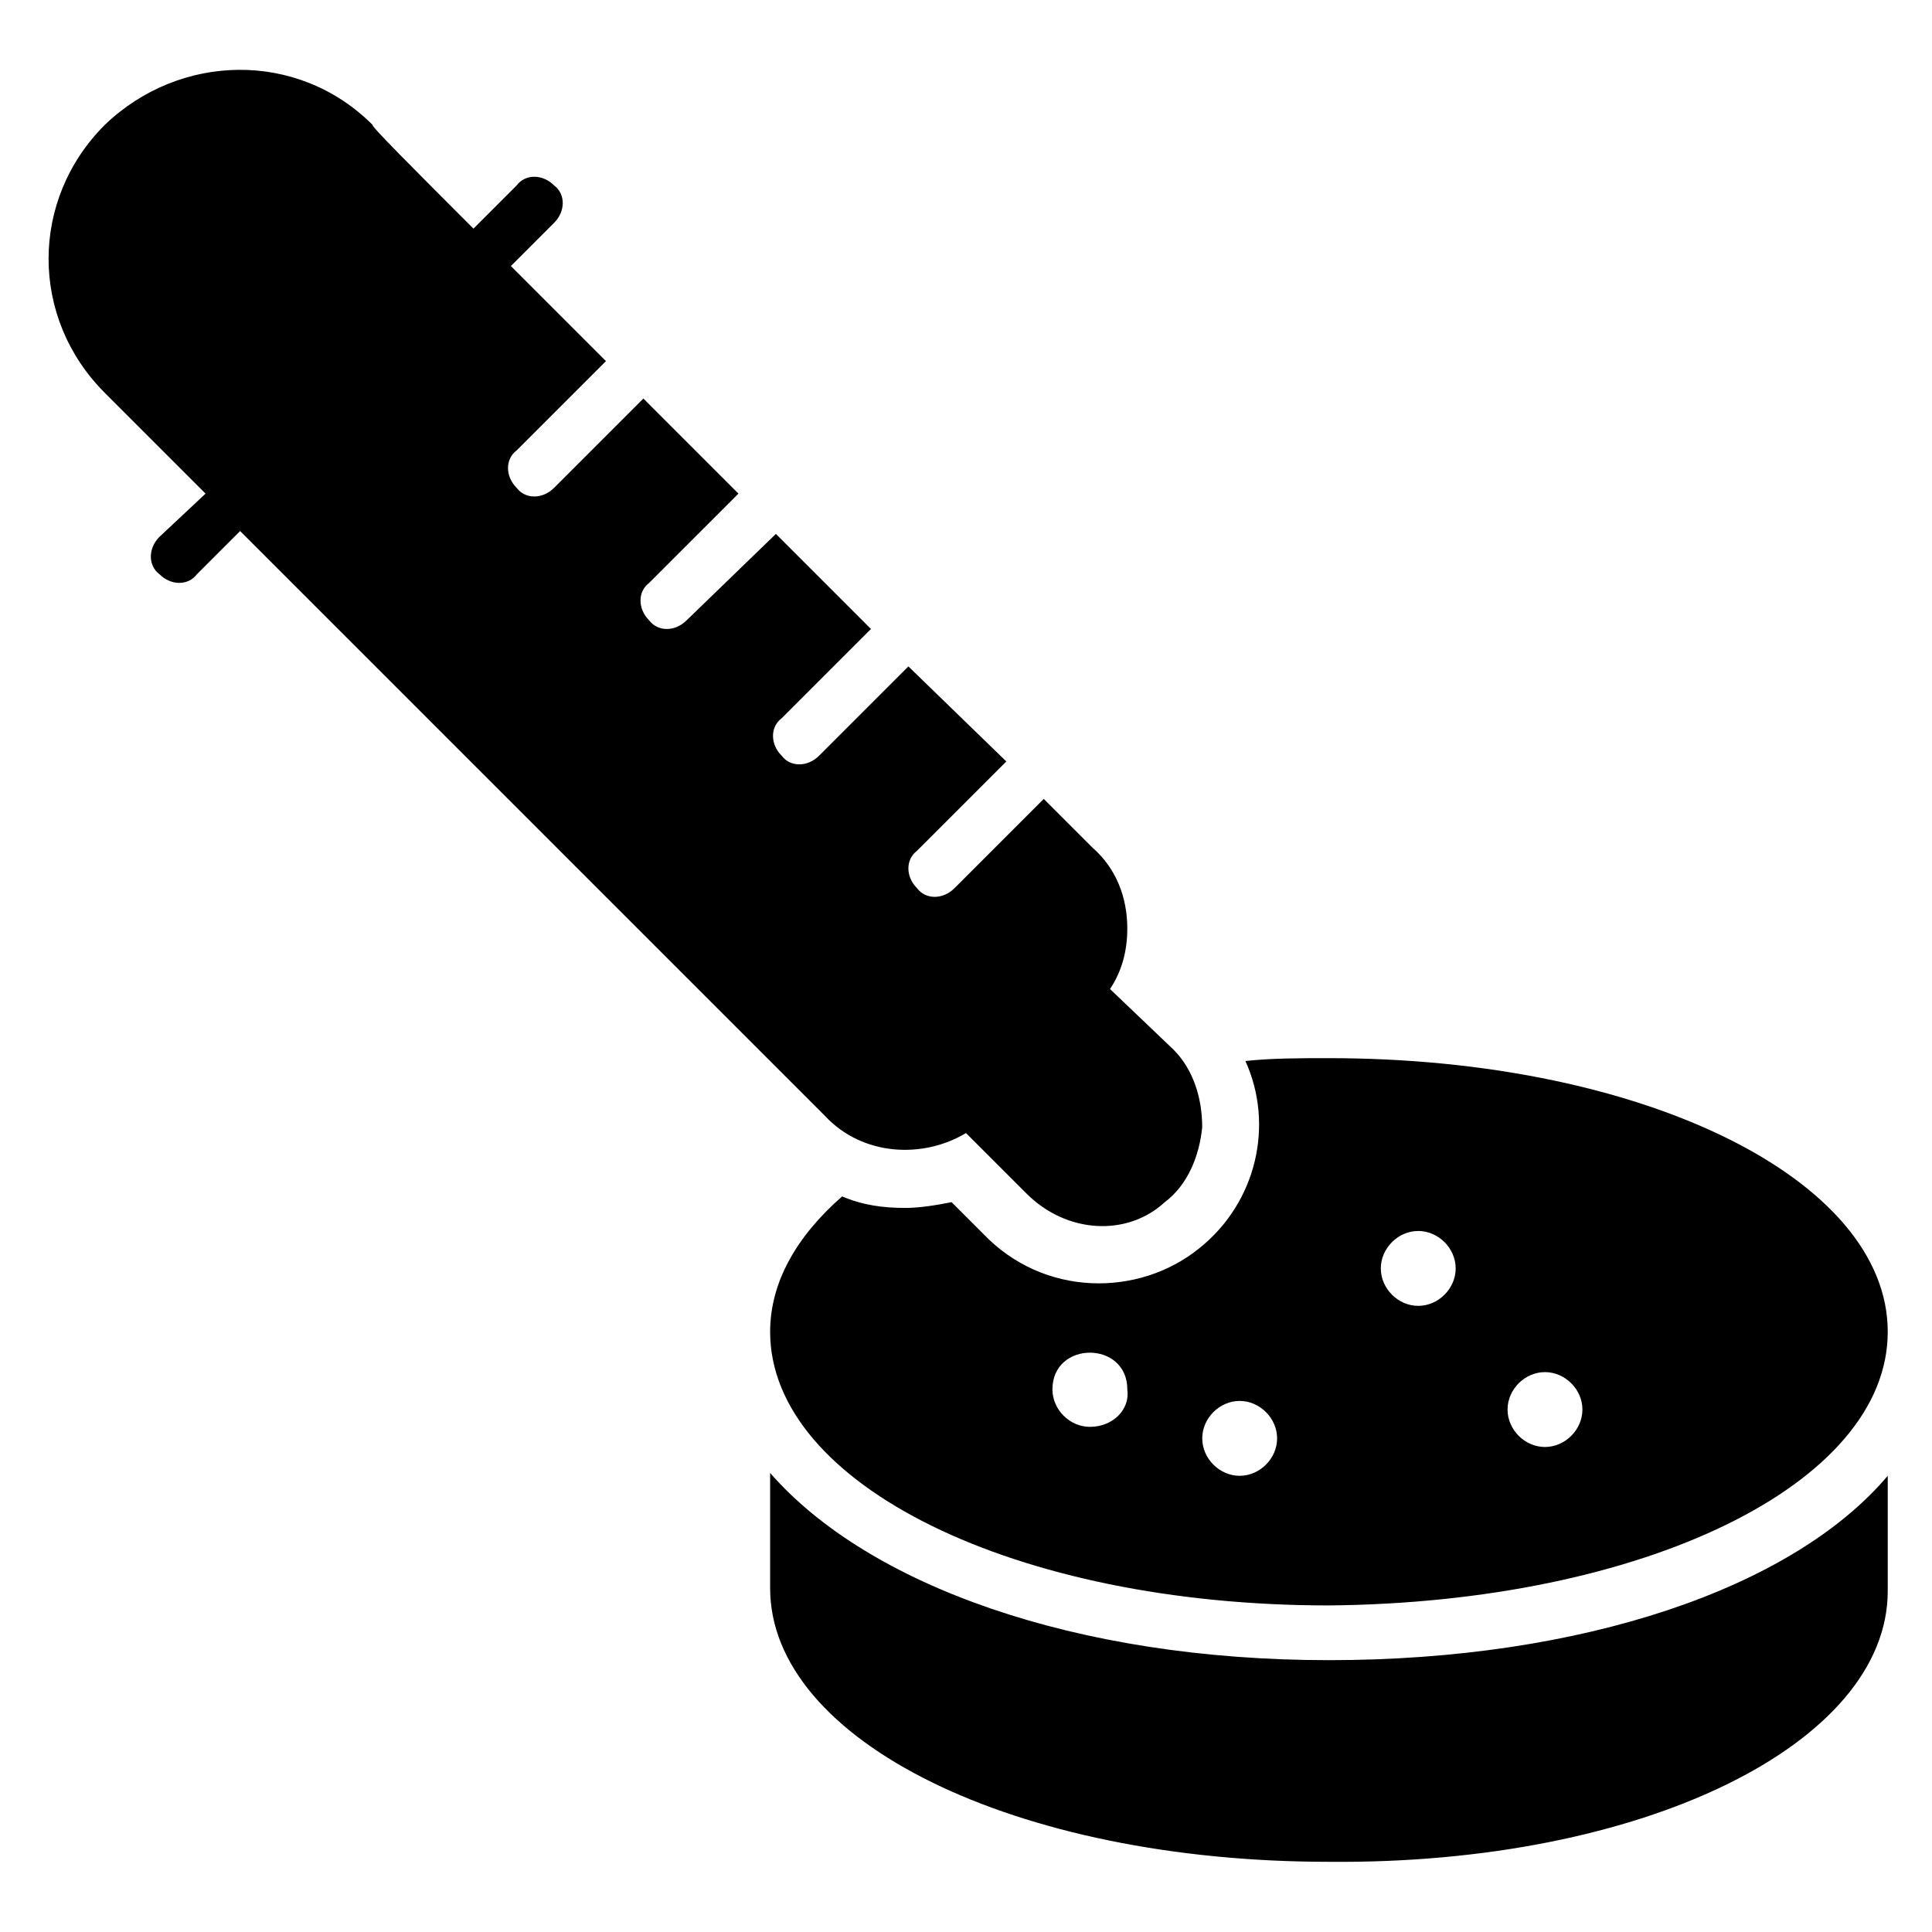
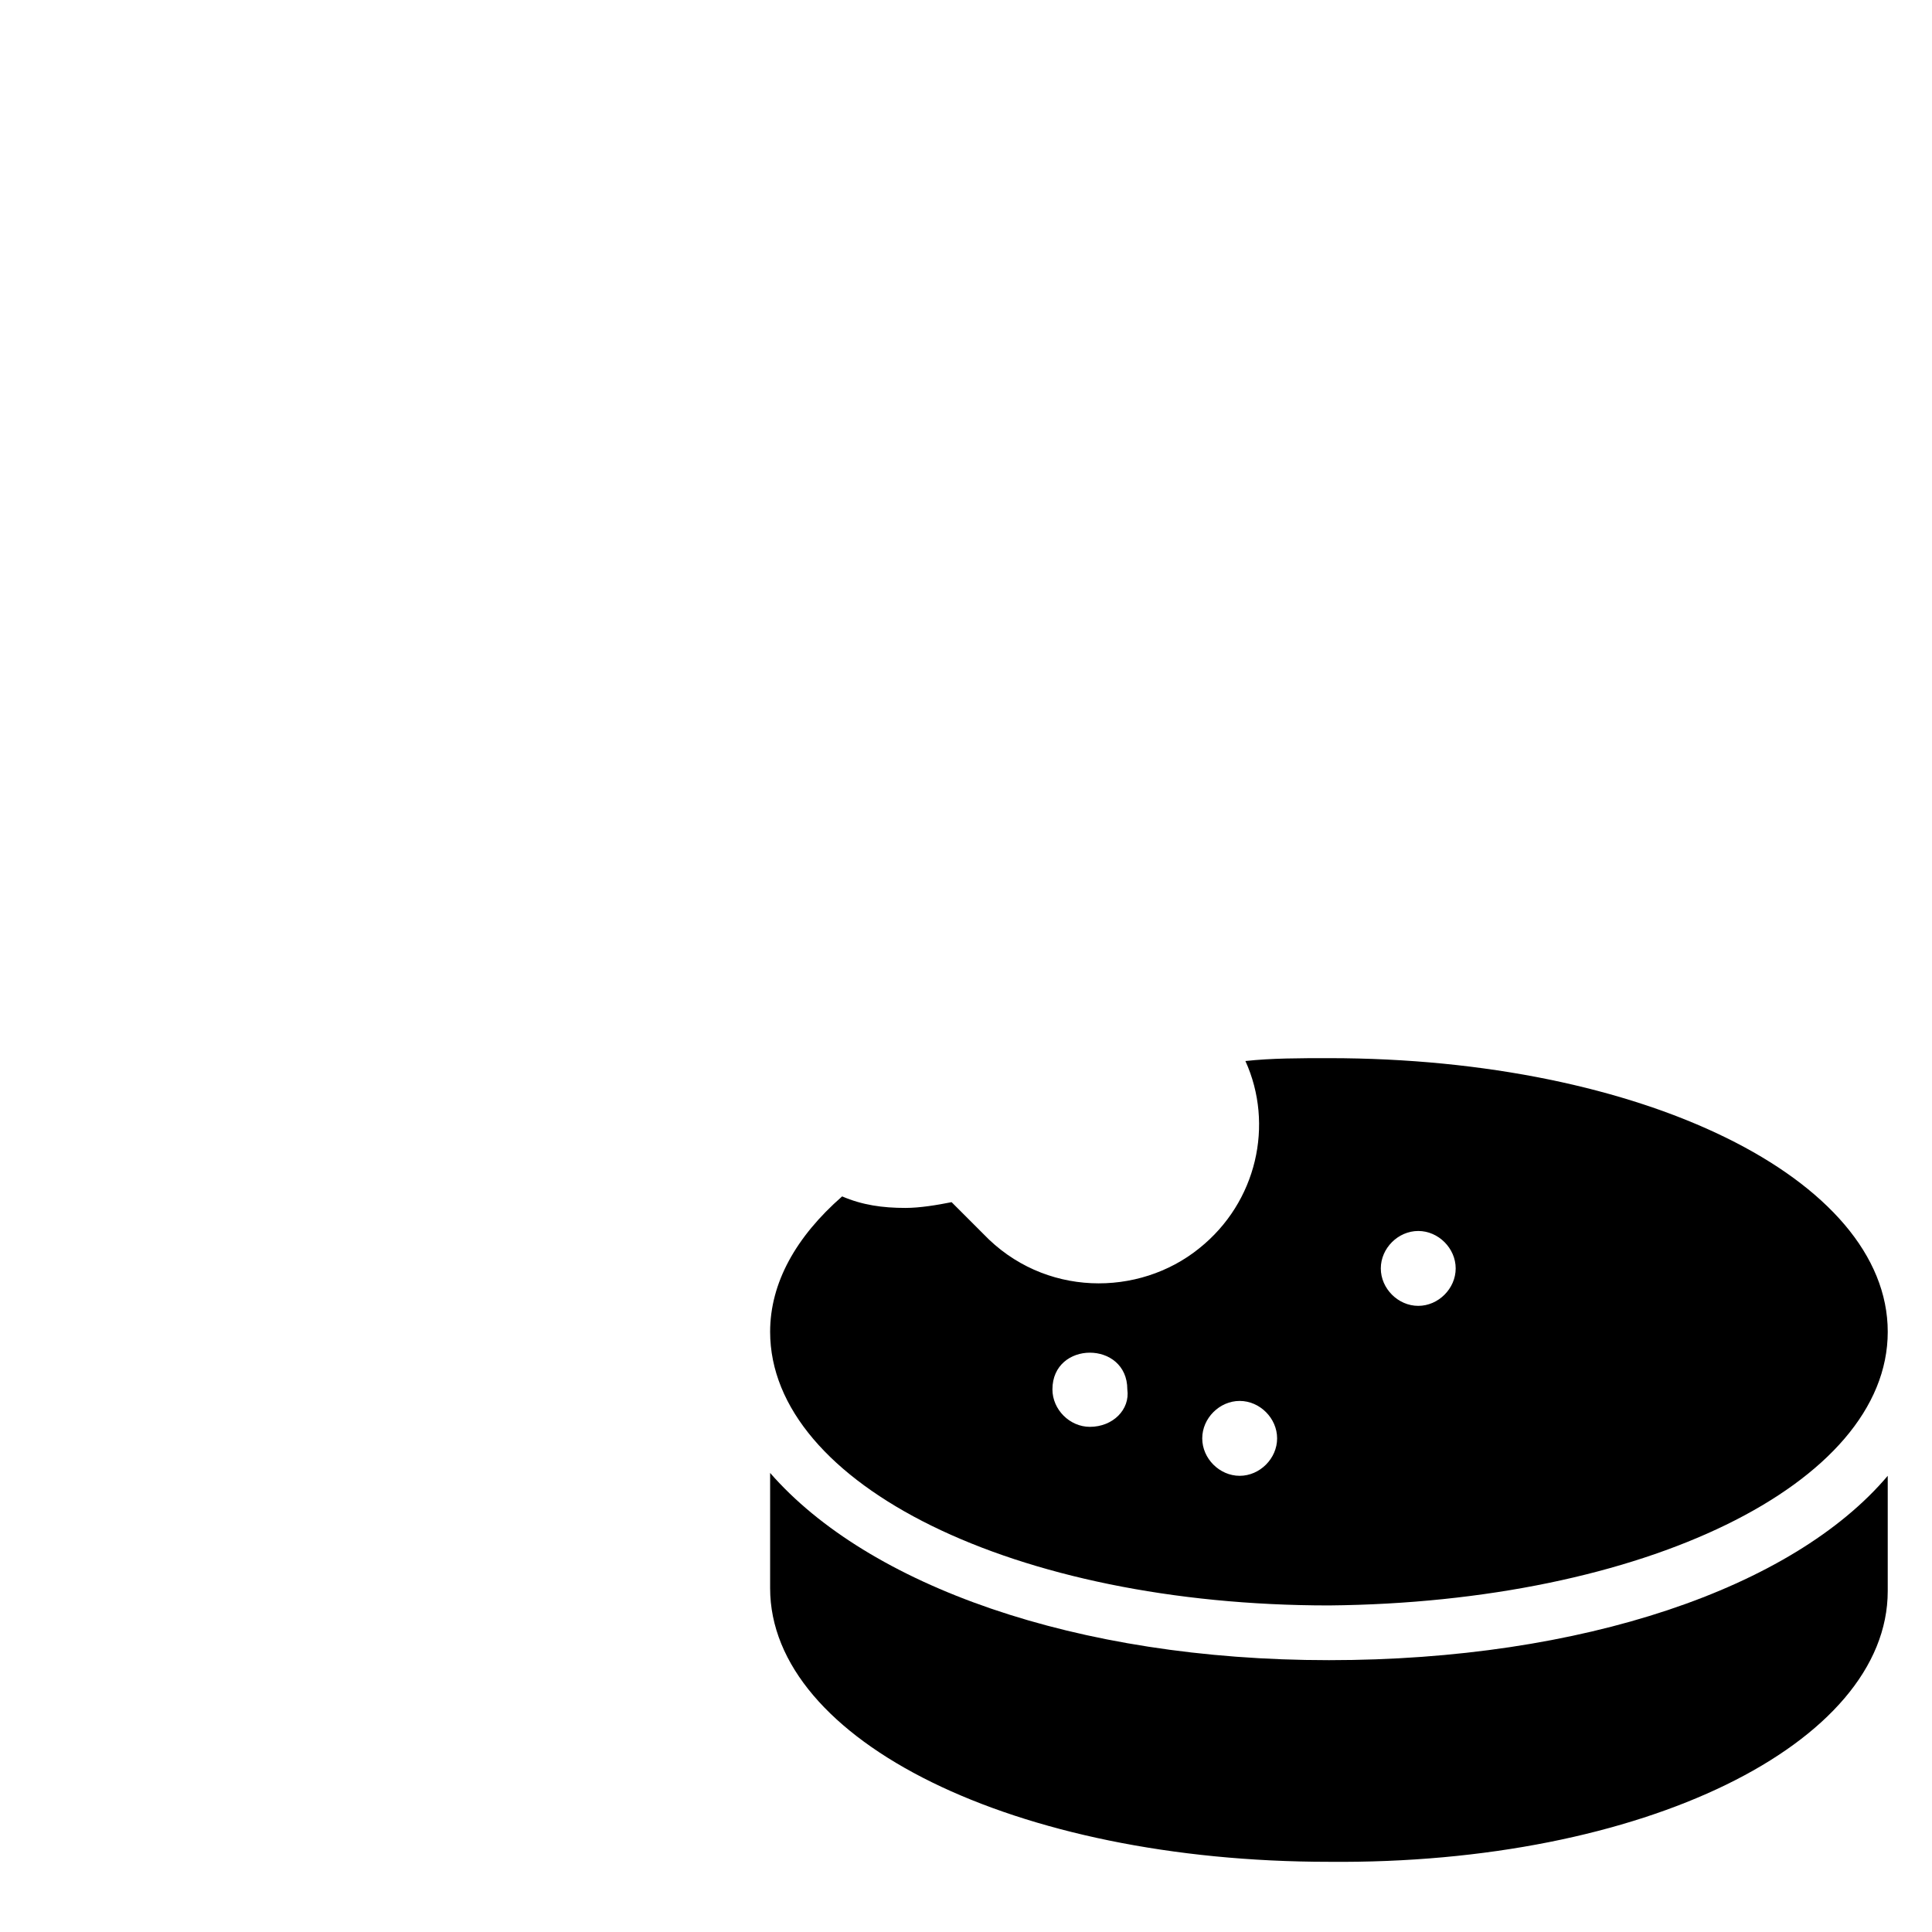
<svg xmlns="http://www.w3.org/2000/svg" fill="#000000" width="800px" height="800px" version="1.1" viewBox="144 144 512 512">
  <g>
-     <path d="m400 444.27 16.031 16.031c10.688 10.688 26.719 11.449 36.641 2.289 6.106-4.582 9.16-12.215 9.922-19.848 0-7.633-2.289-15.266-7.633-20.609l-16.797-16.031c3.055-4.582 4.582-9.922 4.582-16.031 0-8.398-3.055-16.031-9.16-21.375l-12.977-12.977-23.664 23.664c-3.055 3.055-7.633 3.055-9.922 0-3.055-3.055-3.055-7.633 0-9.922l23.664-23.664-25.957-25.191-23.664 23.664c-3.055 3.055-7.633 3.055-9.922 0-3.055-3.055-3.055-7.633 0-9.922l23.664-23.664-25.191-25.191-23.664 22.902c-3.055 3.055-7.633 3.055-9.922 0-3.055-3.055-3.055-7.633 0-9.922l23.664-23.664c-6.106-6.106-12.977-12.977-25.191-25.191l-23.664 23.664c-3.055 3.055-7.633 3.055-9.922 0-3.055-3.055-3.055-7.633 0-9.922l23.664-23.664c-8.398-8.398-16.793-16.793-25.191-25.191l11.449-11.449c3.055-3.055 3.055-7.633 0-9.922-3.055-3.055-7.633-3.055-9.922 0l-11.449 11.449c-15.266-15.266-27.48-27.48-26.719-27.48-19.848-19.848-51.145-19.082-70.992 0-19.848 19.848-19.848 51.145 0 70.992l26.719 26.719-12.215 11.441c-3.055 3.055-3.055 7.633 0 9.922 3.055 3.055 7.633 3.055 9.922 0l11.449-11.449 154.96 154.96c9.926 10.688 25.953 11.453 37.406 4.582z" />
-     <path d="m461.83 474.8c-16.031 12.977-41.223 12.977-57.25-3.816l-8.398-8.398c-3.816 0.762-8.398 1.527-12.215 1.527-6.106 0-11.449-0.762-16.793-3.055-12.215 10.688-19.082 22.902-19.082 35.879 0 40.457 64.883 72.52 148.09 72.52 83.207-0.762 148.09-32.059 148.09-72.516 0-40.457-64.883-72.52-148.09-72.52-7.633 0-15.266 0-22.137 0.762 7.633 16.797 3.055 37.406-12.215 49.617zm-29.004 47.328c-5.344 0-9.922-4.582-9.922-9.922 0-12.977 19.848-12.977 19.848 0 0.758 5.344-3.82 9.922-9.926 9.922zm120.61-14.504c5.344 0 9.922 4.582 9.922 9.922 0 5.344-4.582 9.922-9.922 9.922-5.344 0-9.922-4.582-9.922-9.922 0-5.34 4.582-9.922 9.922-9.922zm-33.586-37.402c5.344 0 9.922 4.582 9.922 9.922 0 5.344-4.582 9.922-9.922 9.922-5.344 0-9.922-4.582-9.922-9.922 0-5.344 4.578-9.922 9.922-9.922zm-37.402 54.961c0 5.344-4.582 9.922-9.922 9.922-5.344 0-9.922-4.582-9.922-9.922 0-5.344 4.582-9.922 9.922-9.922 5.34 0 9.922 4.578 9.922 9.922z" />
+     <path d="m461.83 474.8c-16.031 12.977-41.223 12.977-57.25-3.816l-8.398-8.398c-3.816 0.762-8.398 1.527-12.215 1.527-6.106 0-11.449-0.762-16.793-3.055-12.215 10.688-19.082 22.902-19.082 35.879 0 40.457 64.883 72.52 148.09 72.52 83.207-0.762 148.09-32.059 148.09-72.516 0-40.457-64.883-72.52-148.09-72.52-7.633 0-15.266 0-22.137 0.762 7.633 16.797 3.055 37.406-12.215 49.617zm-29.004 47.328c-5.344 0-9.922-4.582-9.922-9.922 0-12.977 19.848-12.977 19.848 0 0.758 5.344-3.82 9.922-9.926 9.922zm120.61-14.504zm-33.586-37.402c5.344 0 9.922 4.582 9.922 9.922 0 5.344-4.582 9.922-9.922 9.922-5.344 0-9.922-4.582-9.922-9.922 0-5.344 4.578-9.922 9.922-9.922zm-37.402 54.961c0 5.344-4.582 9.922-9.922 9.922-5.344 0-9.922-4.582-9.922-9.922 0-5.344 4.582-9.922 9.922-9.922 5.34 0 9.922 4.578 9.922 9.922z" />
    <path d="m496.18 583.96c-67.176 0-122.14-19.848-148.09-49.617v30.535c0 40.457 64.883 72.52 148.09 72.52 83.207 0.762 148.09-31.301 148.09-71.758v-30.535c-25.191 29.773-80.914 48.855-148.09 48.855z" />
  </g>
</svg>